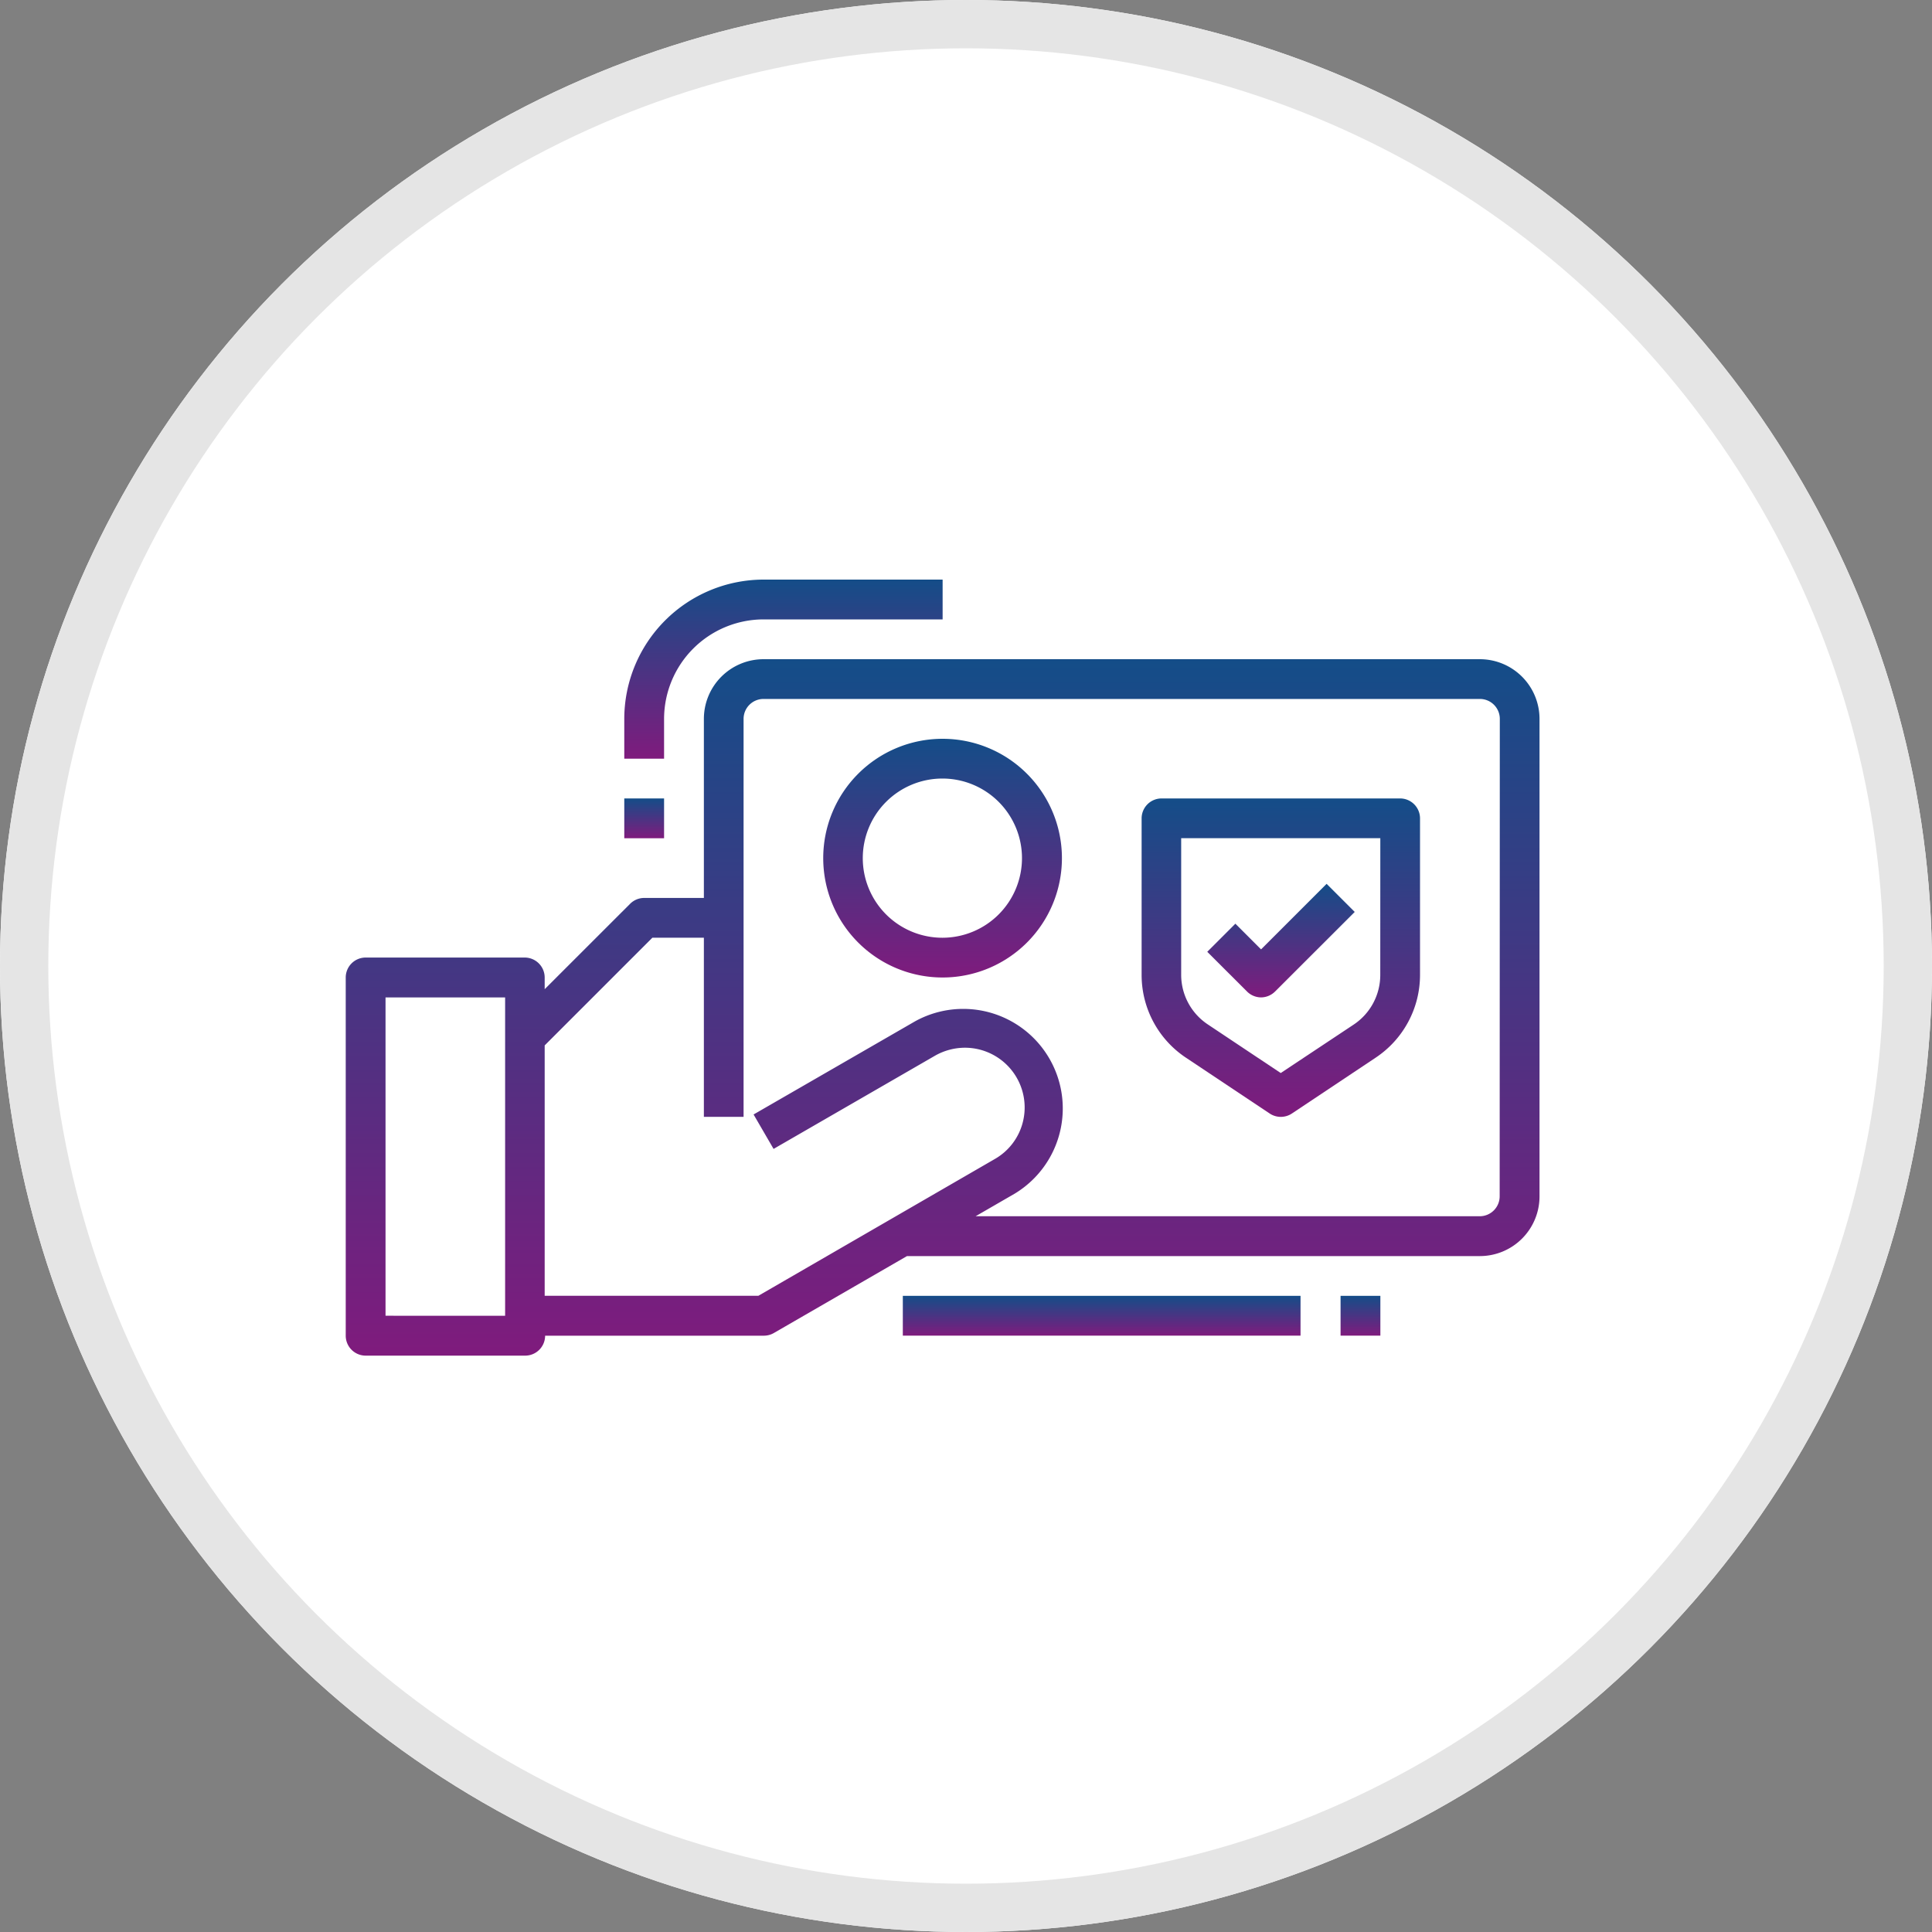
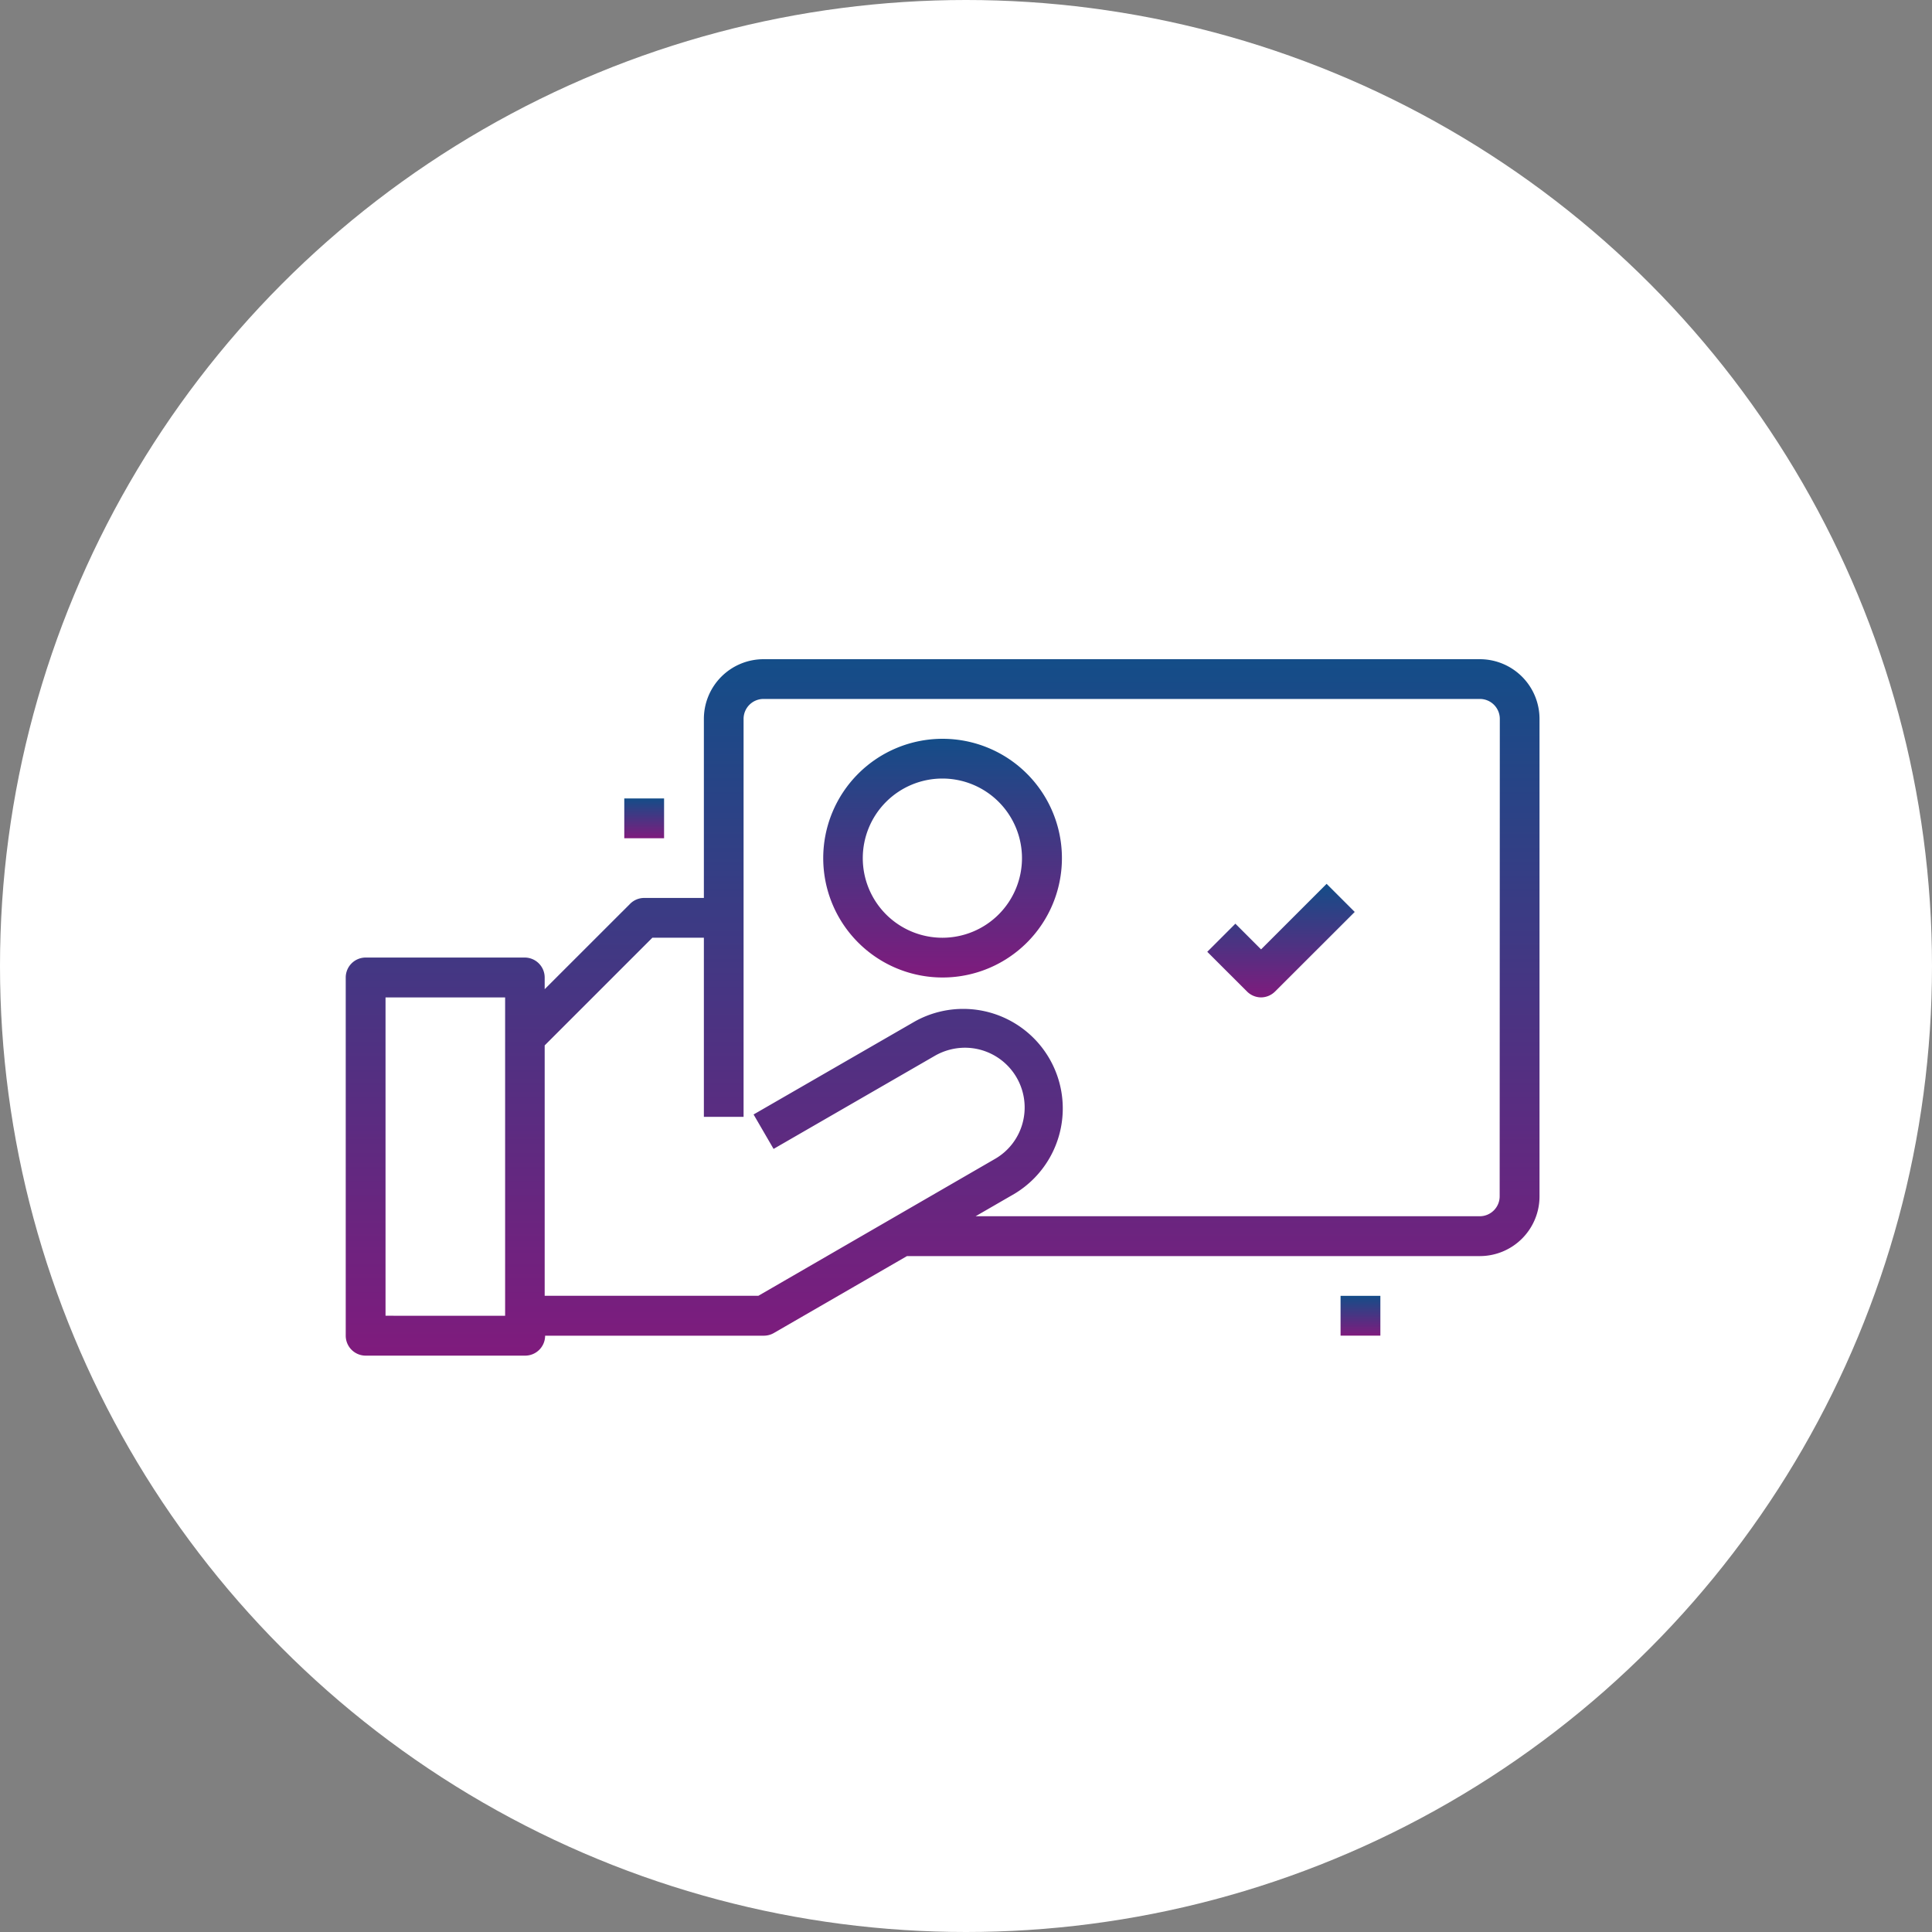
<svg xmlns="http://www.w3.org/2000/svg" width="40" height="40" viewBox="0 0 40 40">
  <rect x="0" y="0" width="40" height="40" fill="#808080" stroke="none" />
  <defs>
    <linearGradient id="linear-gradient" x1="0.5" x2="0.5" y2="1" gradientUnits="objectBoundingBox">
      <stop offset="0" stop-color="#144d88" />
      <stop offset="1" stop-color="#7f1b7d" />
    </linearGradient>
  </defs>
  <g id="Trade_Credit_Insurance_Policy" data-name="Trade Credit Insurance Policy" transform="translate(-230 -5542)">
    <g id="Ellipse_608" data-name="Ellipse 608" transform="translate(230 5542)" fill="#fff" stroke="#e5e5e5" stroke-width="1">
      <circle cx="20" cy="20" r="20" stroke="none" />
-       <circle cx="20" cy="20" r="19.5" fill="none" />
    </g>
    <g id="credit-card_1_" transform="translate(235.158 5544)">
      <path id="Path_16876" d="M18.733,23.147h.824v.824h-.824Z" transform="translate(-10.966 -8.616)" fill="url(#linear-gradient)" />
-       <path id="Path_16877" d="M35.466,53.027H43.7v.824H35.466Z" transform="translate(-21.932 -28.198)" fill="url(#linear-gradient)" />
-       <path id="Path_16878" d="M19.557,12.884a2.062,2.062,0,0,1,2.06-2.06h3.707V10H21.617a2.887,2.887,0,0,0-2.884,2.884v.824h.824v-.824Z" transform="translate(-10.966)" fill="url(#linear-gradient)" />
      <path id="Path_16879" d="M25.48,14.781H10.651a1.236,1.236,0,0,0-1.236,1.236h0v3.707H8.179a.412.412,0,0,0-.291.121L6.119,21.613v-.242a.414.414,0,0,0-.414-.413H2.414A.413.413,0,0,0,2,21.372H2v7.415a.413.413,0,0,0,.414.413h3.3a.413.413,0,0,0,.414-.413h4.528a.416.416,0,0,0,.207-.055l2.757-1.593H25.48A1.236,1.236,0,0,0,26.716,25.9V16.017A1.236,1.236,0,0,0,25.48,14.781ZM2.824,28.374V21.784H5.3v6.591ZM25.891,25.9a.413.413,0,0,1-.413.414H15.041l.808-.467a2.061,2.061,0,0,0-2.059-3.57h0l-3.346,1.93.414.713,3.343-1.93a1.257,1.257,0,0,1,.618-.165,1.237,1.237,0,0,1,1.195,1.558,1.223,1.223,0,0,1-.577.747l-4.894,2.831H6.119V22.777l2.23-2.23H9.415v3.709h.822V16.018a.413.413,0,0,1,.414-.414H25.48a.413.413,0,0,1,.414.414Z" transform="translate(0 -3.133)" fill="url(#linear-gradient)" />
      <path id="Path_16880" d="M33.156,19.562a2.471,2.471,0,1,0,2.471,2.471,2.471,2.471,0,0,0-2.471-2.471Zm0,4.119A1.648,1.648,0,1,1,34.8,22.033,1.648,1.648,0,0,1,33.156,23.681Z" transform="translate(-18.799 -6.266)" fill="url(#linear-gradient)" />
-       <path id="Path_16881" d="M55.165,23.147H50.223a.413.413,0,0,0-.413.414h0V26.8a2.056,2.056,0,0,0,.917,1.714l1.736,1.157a.415.415,0,0,0,.457,0l1.737-1.158a2.056,2.056,0,0,0,.917-1.714V23.561A.413.413,0,0,0,55.165,23.147ZM54.751,26.8a1.234,1.234,0,0,1-.552,1.03L52.69,28.832l-1.509-1.006a1.234,1.234,0,0,1-.552-1.029V23.97h4.123Z" transform="translate(-31.332 -8.616)" fill="url(#linear-gradient)" />
      <path id="Path_16882" d="M54.859,30.628a.415.415,0,0,0,.291-.121L56.8,28.859l-.582-.582-1.357,1.357-.532-.532-.582.582.824.823A.414.414,0,0,0,54.859,30.628Z" transform="translate(-33.91 -11.978)" fill="url(#linear-gradient)" />
      <path id="Path_16883" d="M61.761,53.027h.824v.824h-.824Z" transform="translate(-39.164 -28.198)" fill="url(#linear-gradient)" />
    </g>
  </g>
</svg>